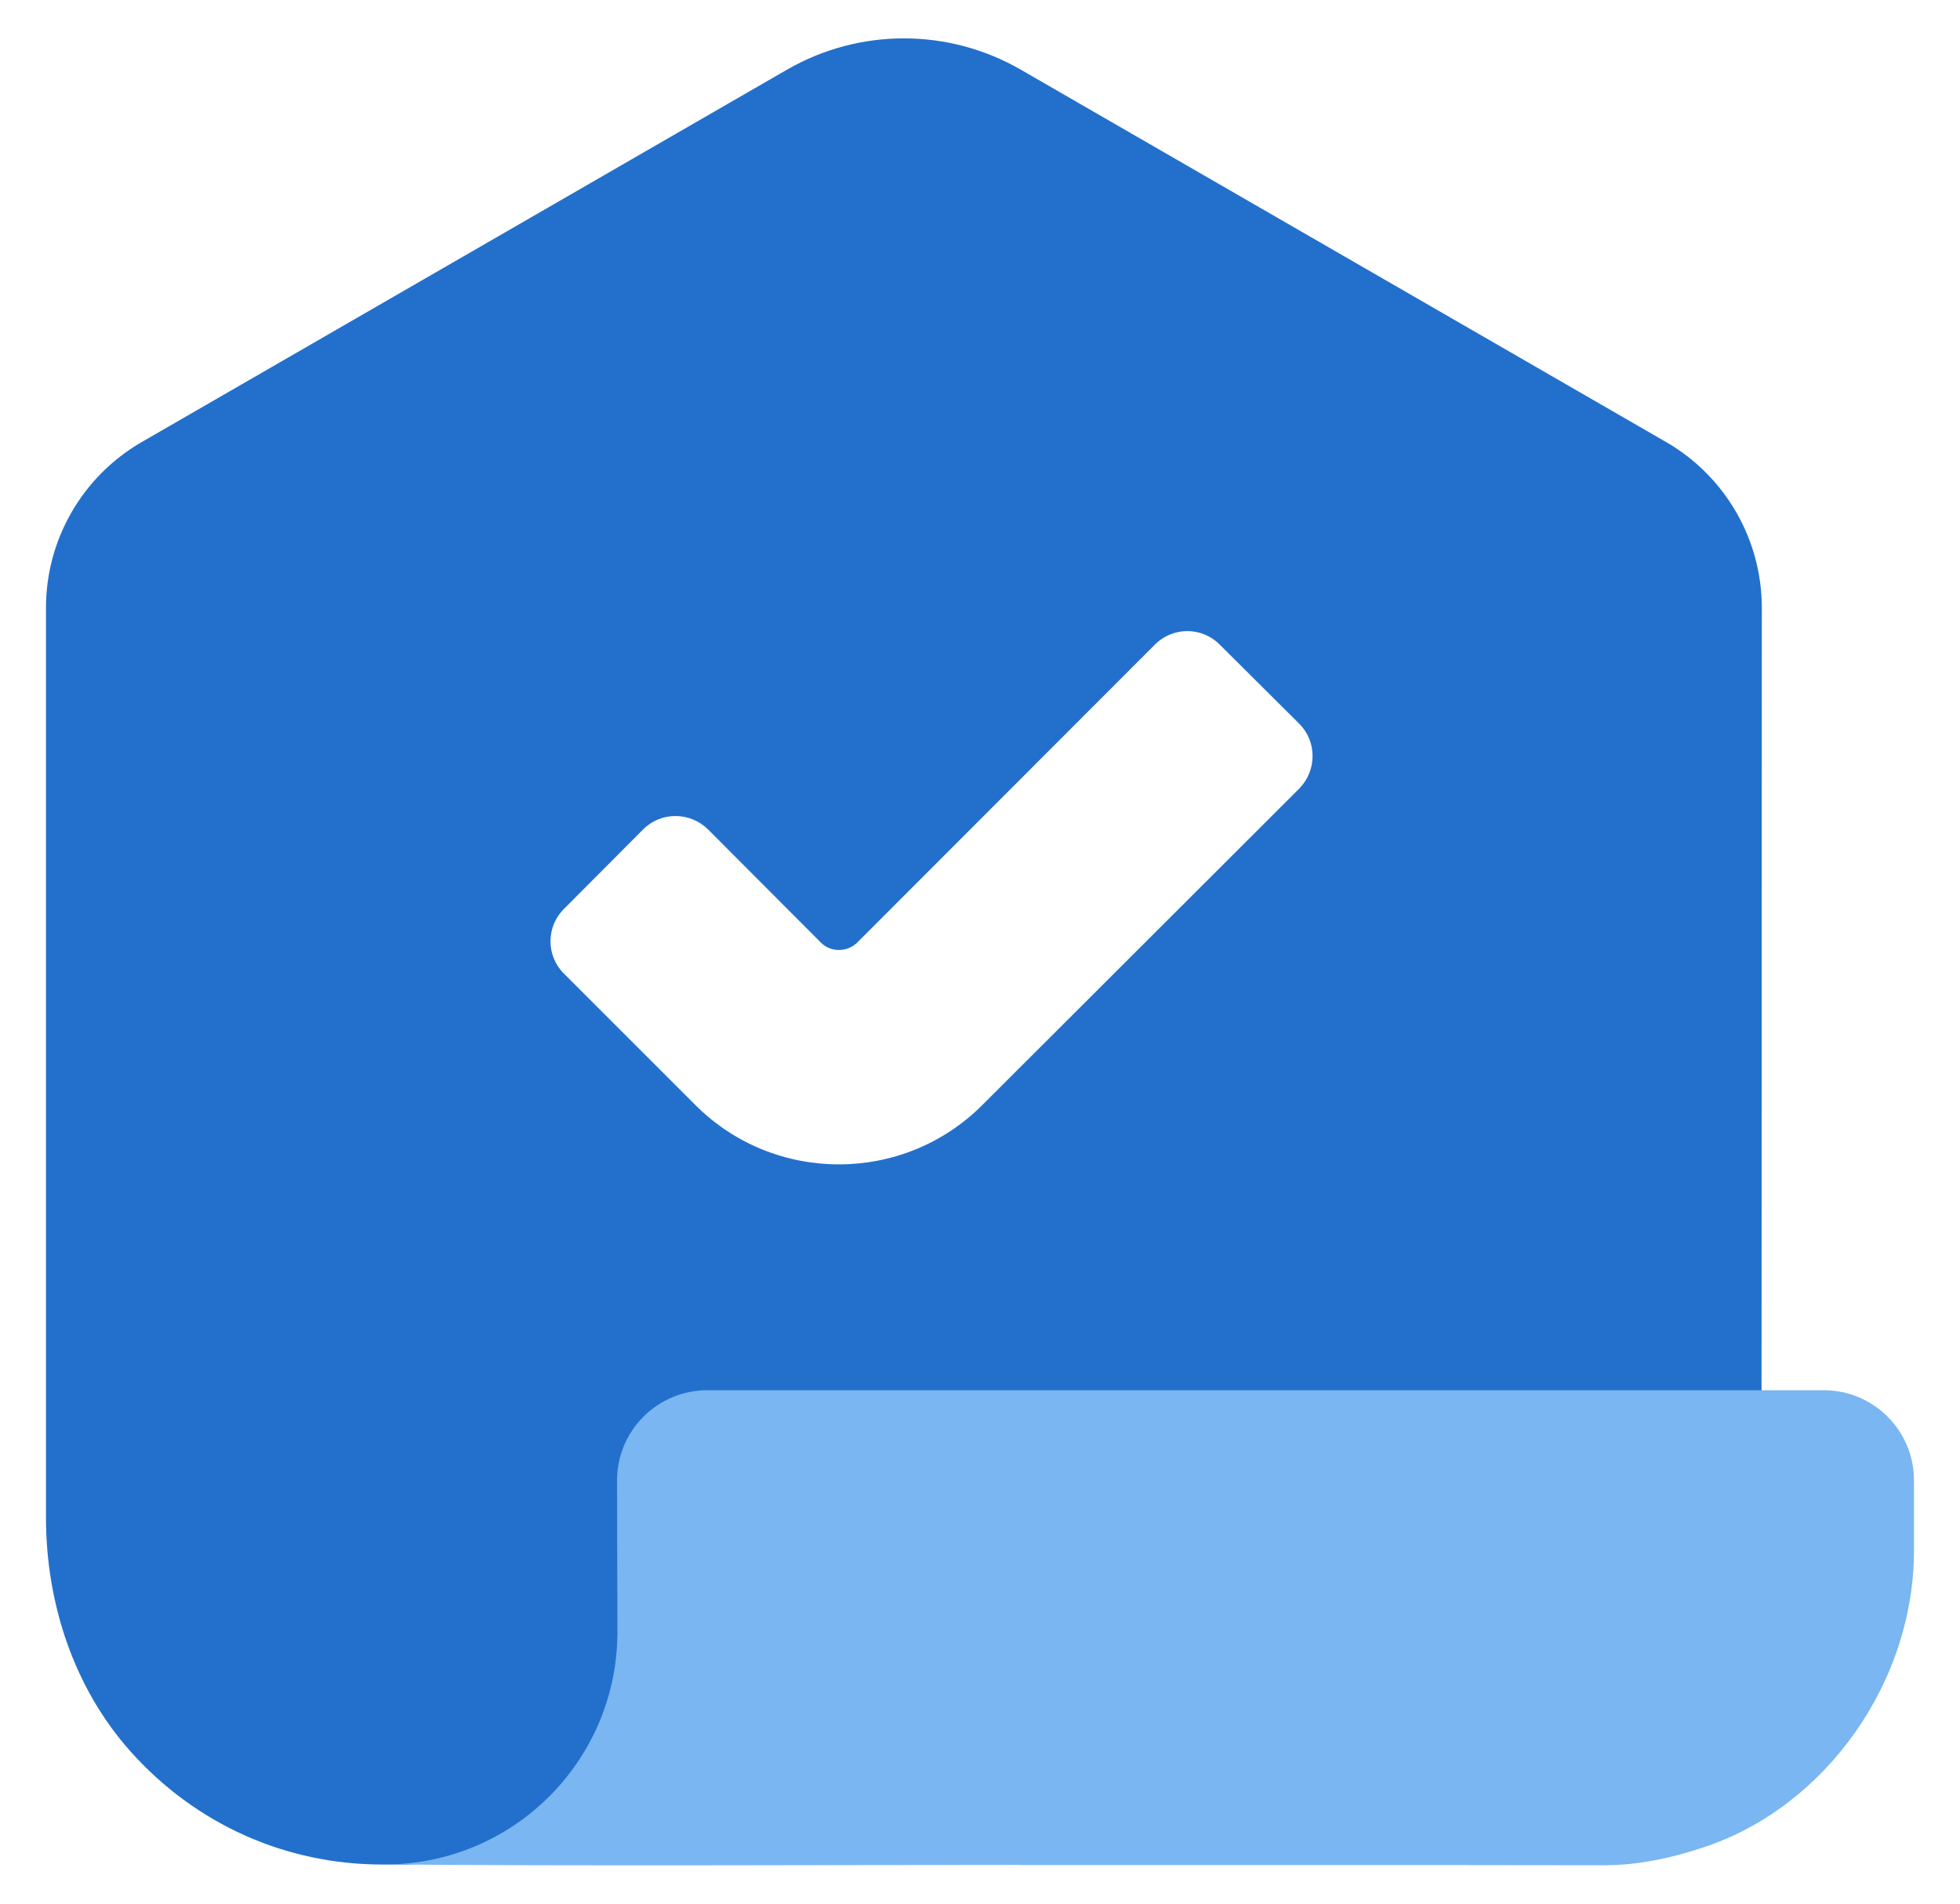
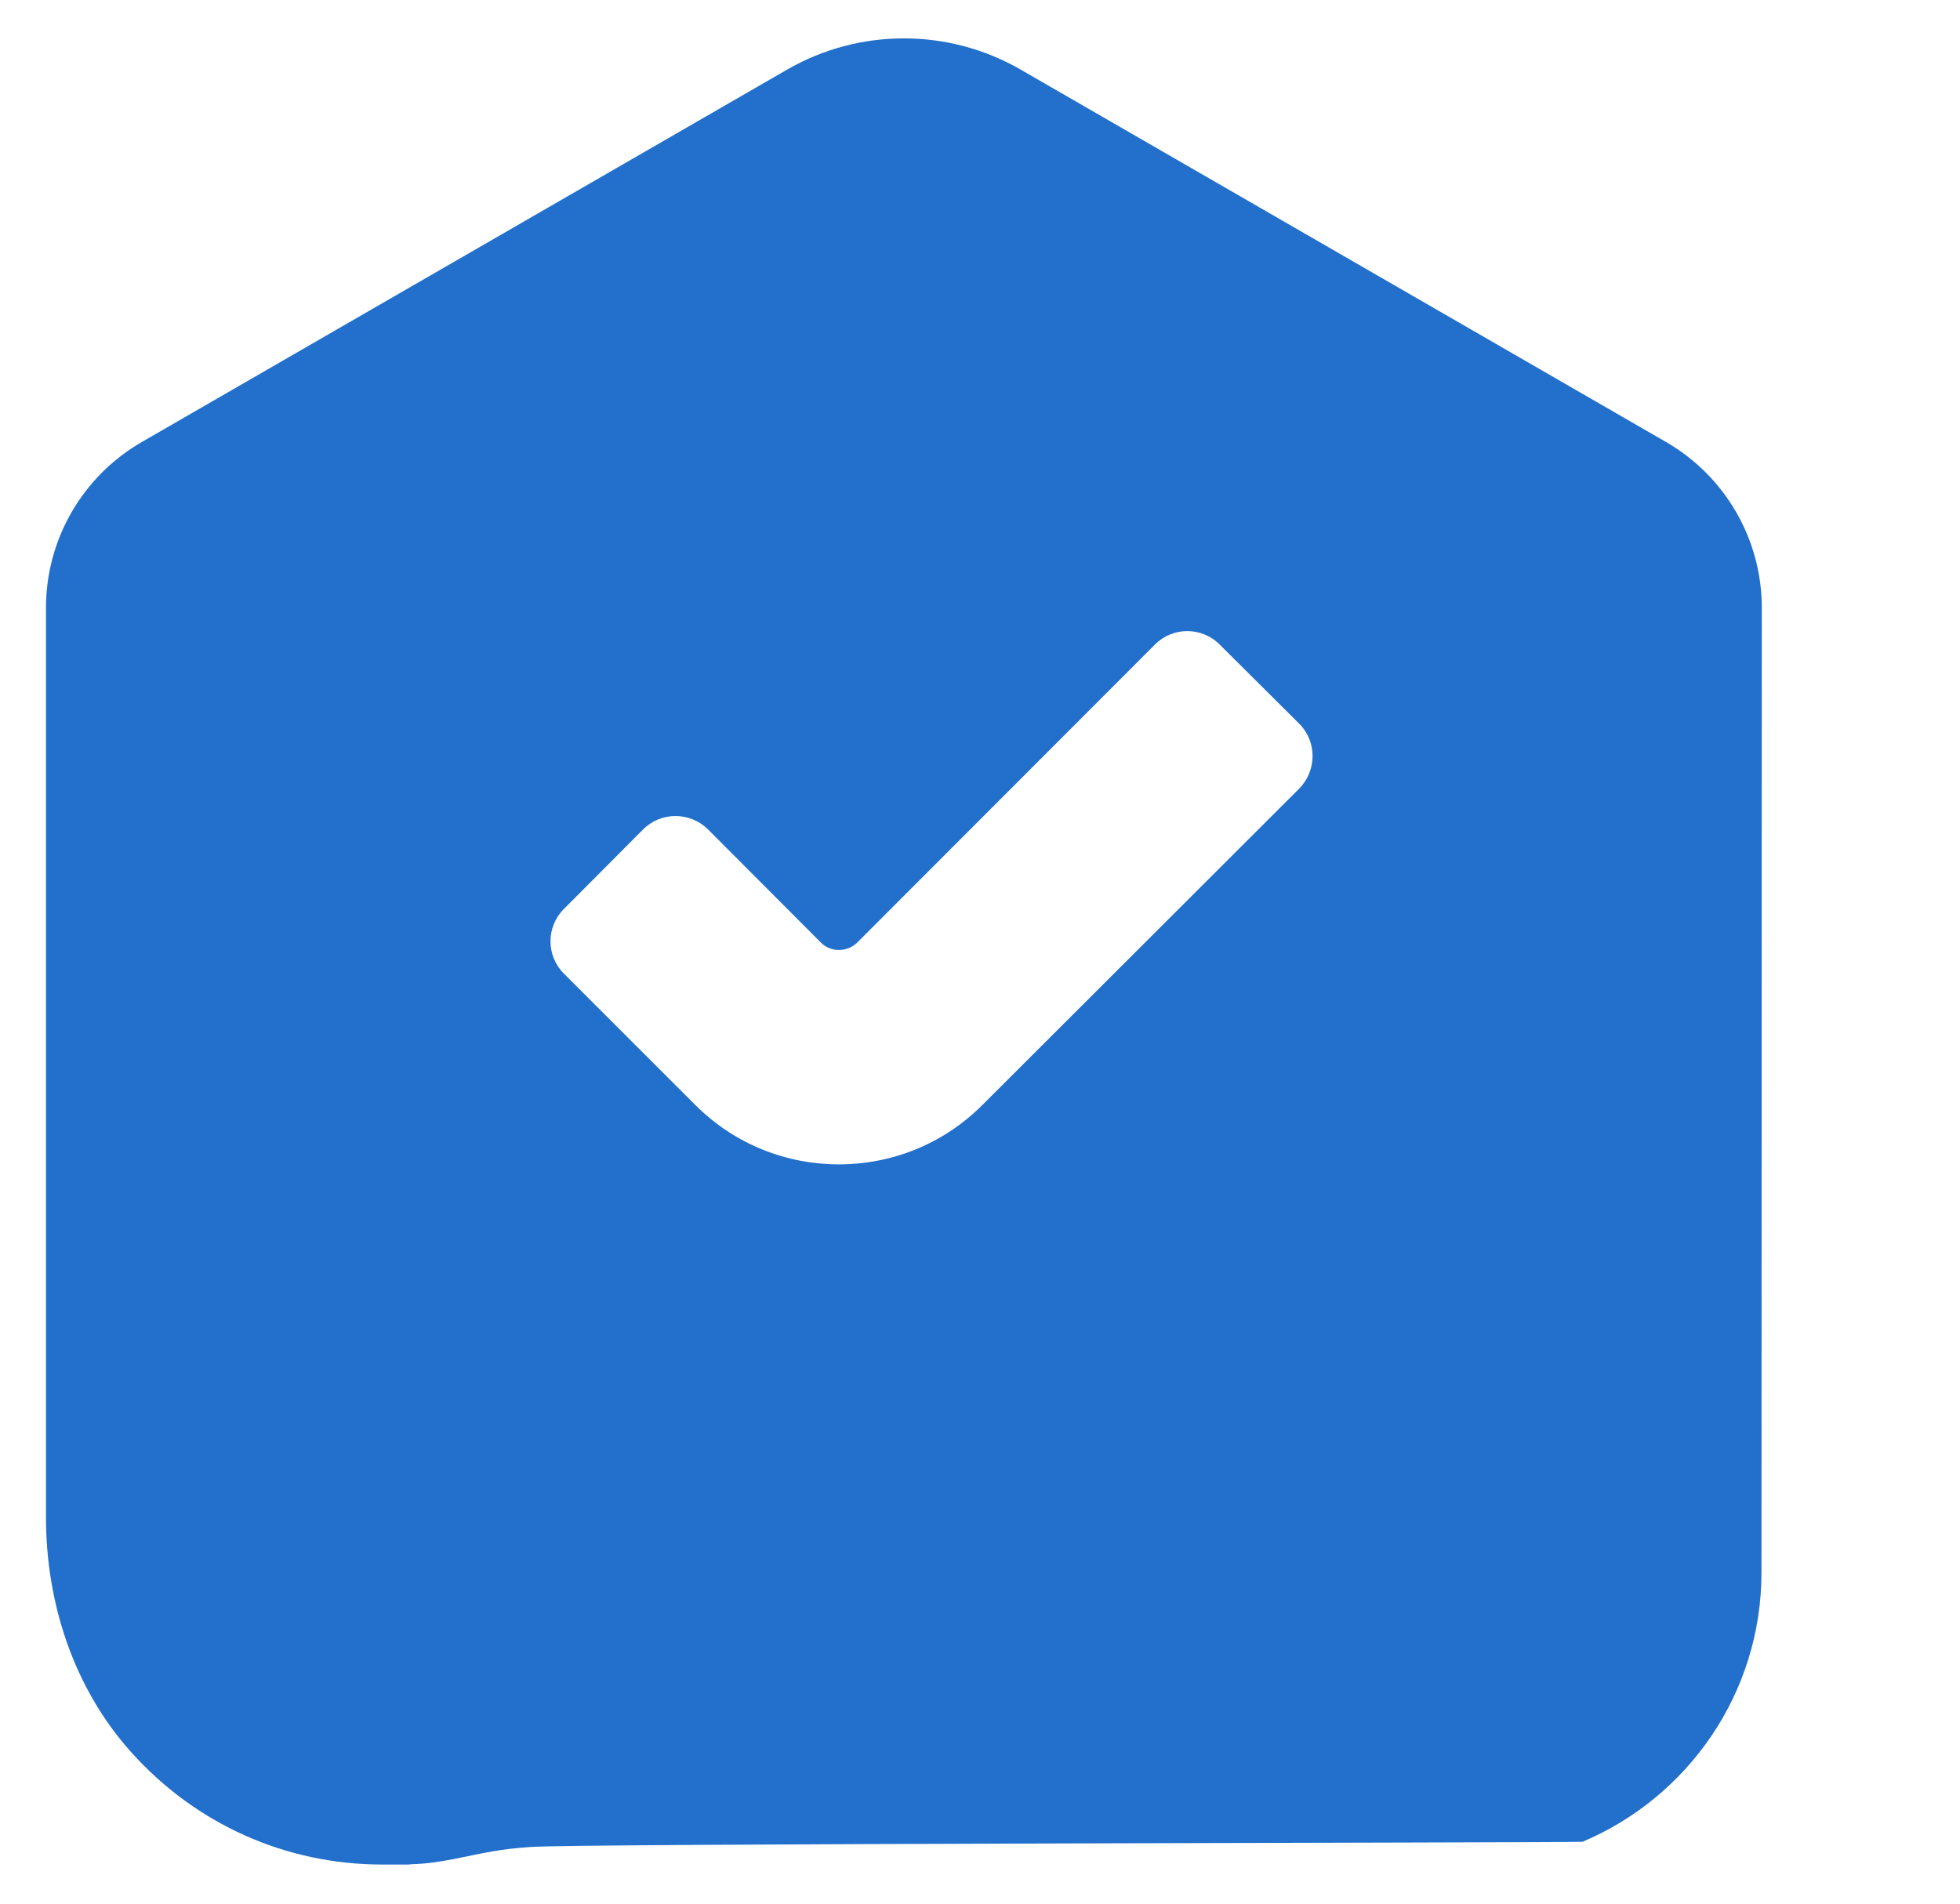
<svg xmlns="http://www.w3.org/2000/svg" width="35" height="34" viewBox="0 0 35 34" fill="none">
  <g id="Group">
    <g id="Group 319">
      <path id="Vector" d="M29.752 7.895L18.228 1.244C16.937 0.499 15.345 0.499 14.054 1.244L2.531 7.895C1.473 8.506 0.821 9.634 0.821 10.855L0.821 27.099C0.821 28.628 1.315 30.144 2.333 31.284C3.495 32.585 5.107 33.301 6.825 33.301H7.307C7.323 33.299 7.339 33.295 7.356 33.295C7.843 33.284 8.314 33.15 8.79 33.067C9.011 33.028 9.233 33.005 9.456 32.989C10.016 32.925 27.588 32.913 28.258 32.895C30.135 32.105 31.455 30.248 31.455 28.085L31.461 10.856C31.461 9.634 30.809 8.506 29.752 7.895ZM23.201 14.084L17.541 19.737C16.833 20.445 15.906 20.796 14.98 20.796C14.053 20.796 13.126 20.445 12.418 19.737L10.068 17.387C9.751 17.07 9.751 16.553 10.068 16.236L11.485 14.813C11.803 14.495 12.319 14.495 12.643 14.813L14.662 16.838C14.834 17.01 15.125 17.01 15.304 16.838L20.626 11.51C20.944 11.192 21.46 11.192 21.778 11.51L23.201 12.926C23.518 13.244 23.518 13.76 23.201 14.084Z" fill="#2370CC" />
-       <path id="Vector_2" d="M34.178 27.604C34.213 30.027 32.602 32.259 30.456 32.982C29.854 33.185 29.254 33.316 28.619 33.314C25.156 33.308 21.693 33.311 18.231 33.311V33.308C14.801 33.308 10.256 33.33 6.828 33.299L6.859 33.299C9.157 33.308 11.025 31.447 11.025 29.149C11.025 29.141 11.025 29.133 11.025 29.125L11.019 26.443C11.017 25.553 11.739 24.83 12.63 24.83H32.567C33.457 24.83 34.179 25.551 34.178 26.441L34.178 27.604Z" fill="#79B6F2" />
    </g>
  </g>
</svg>